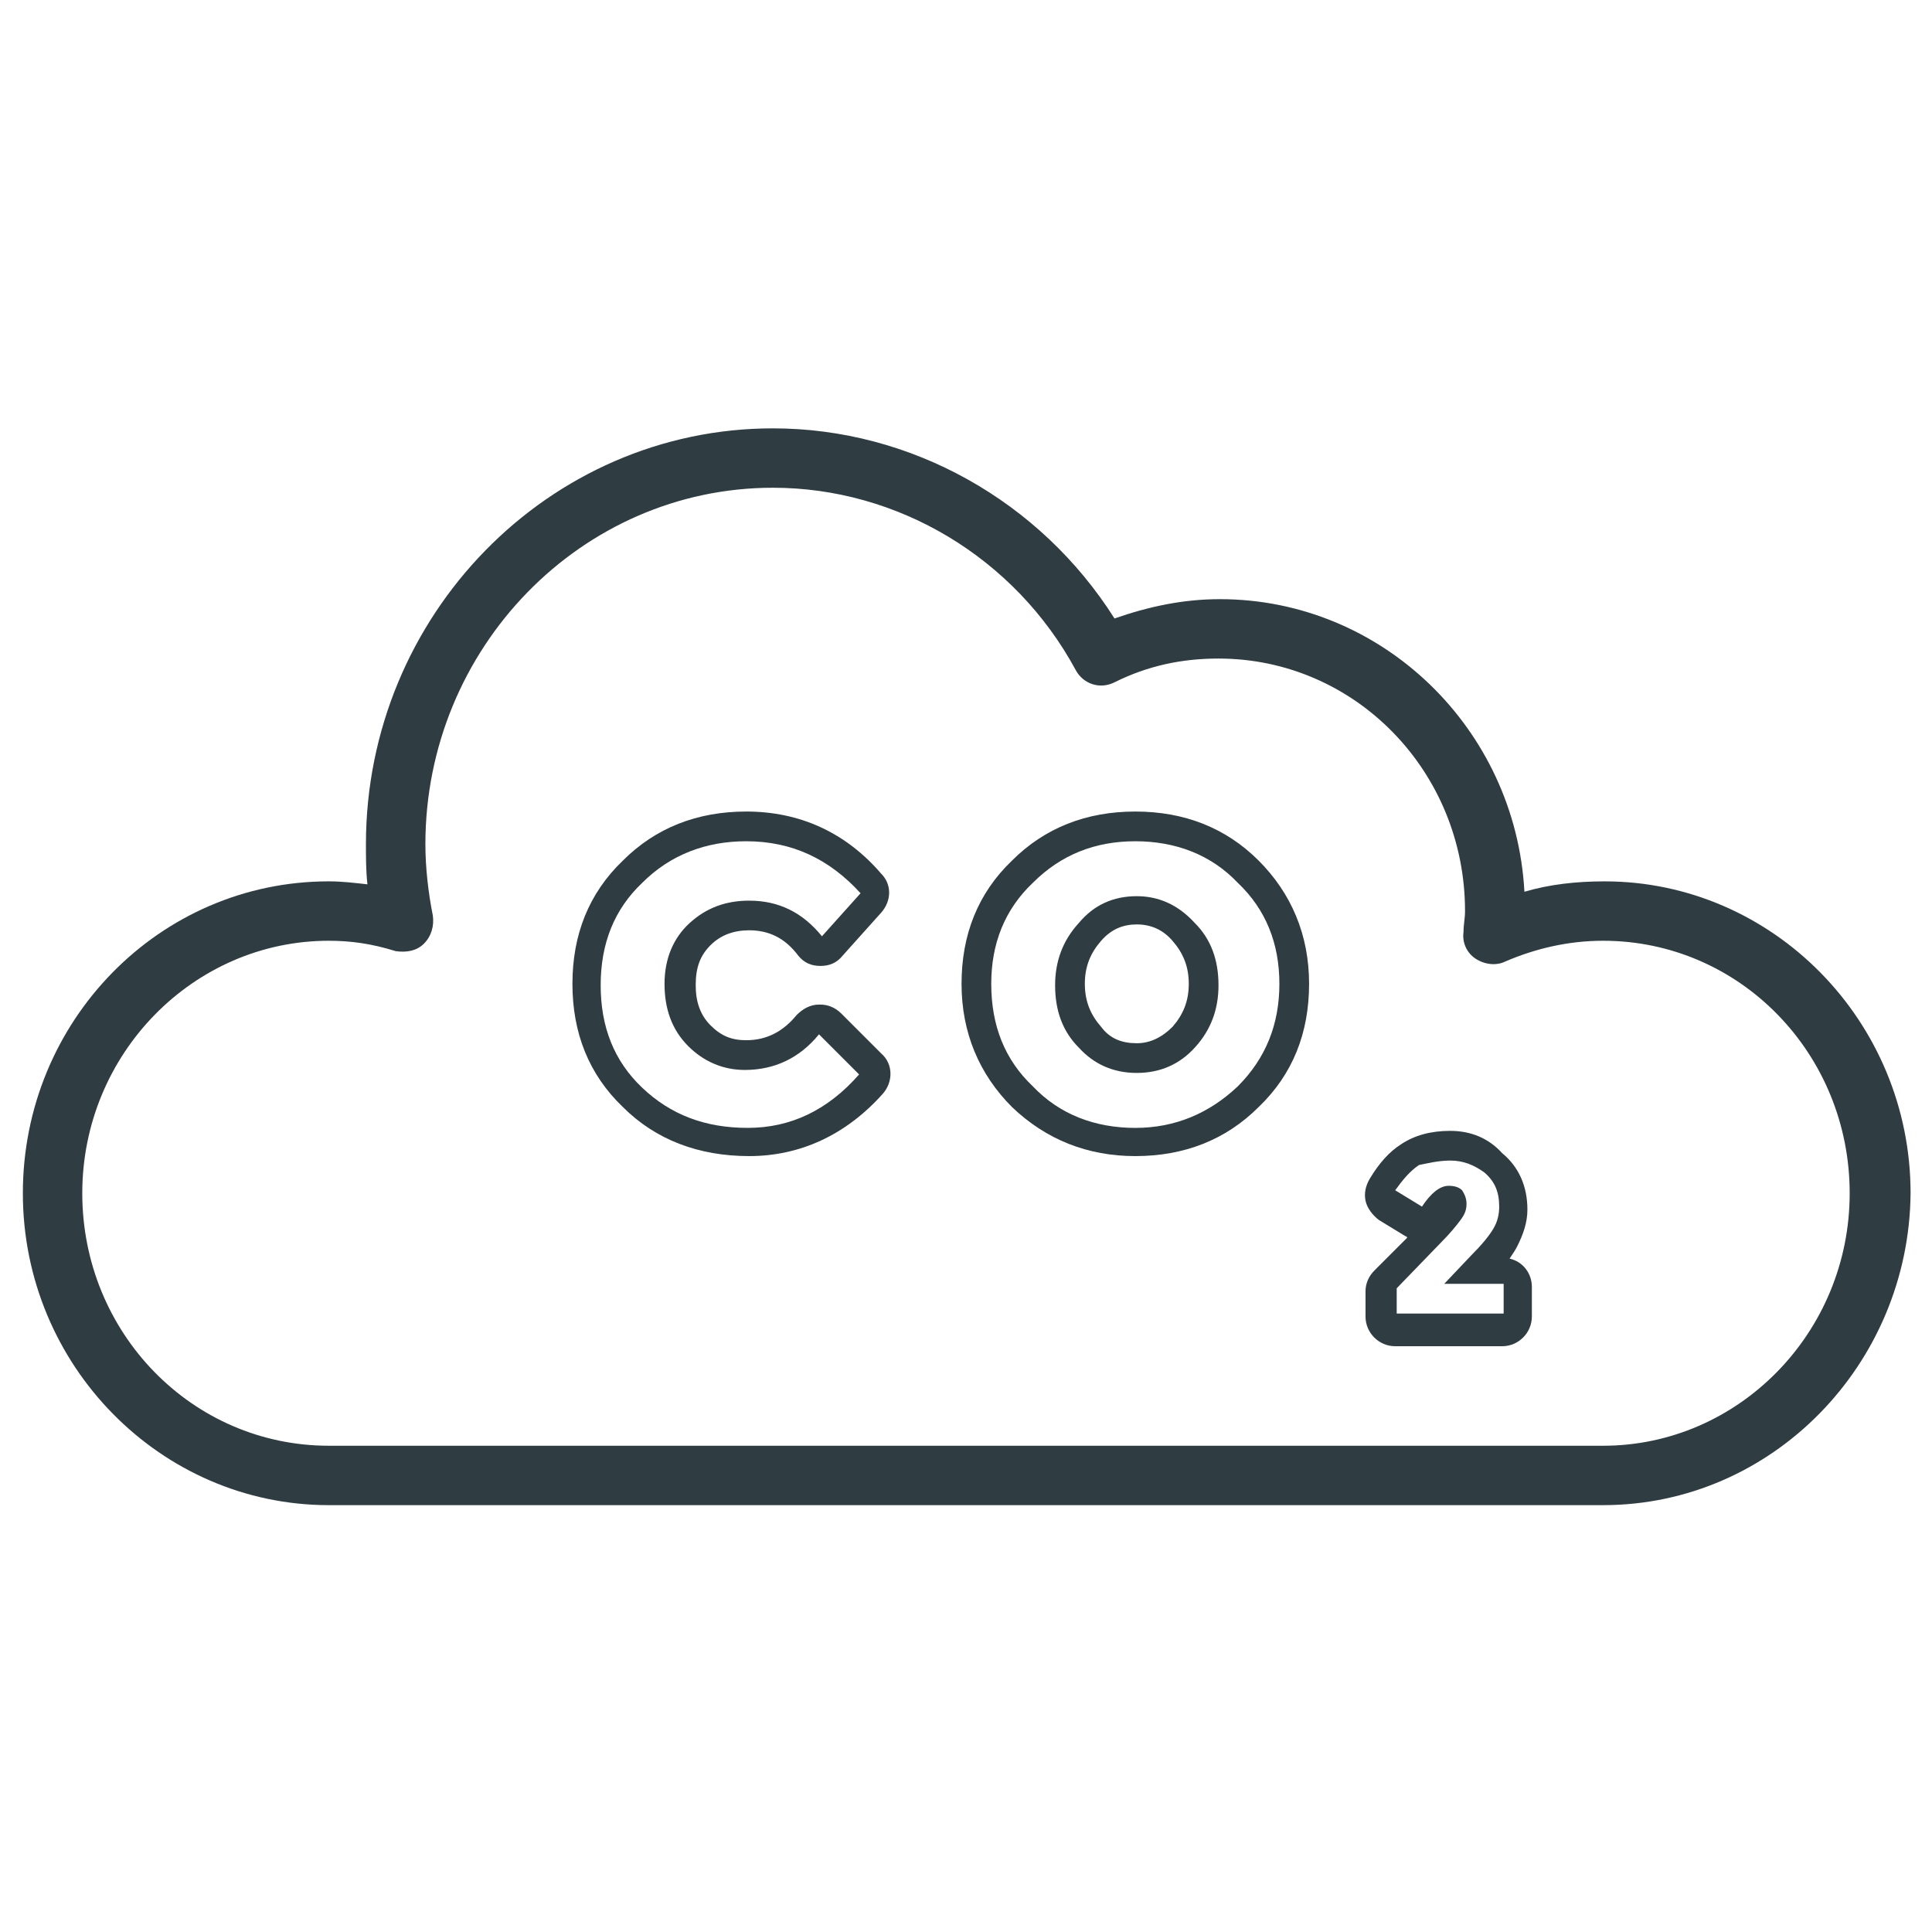
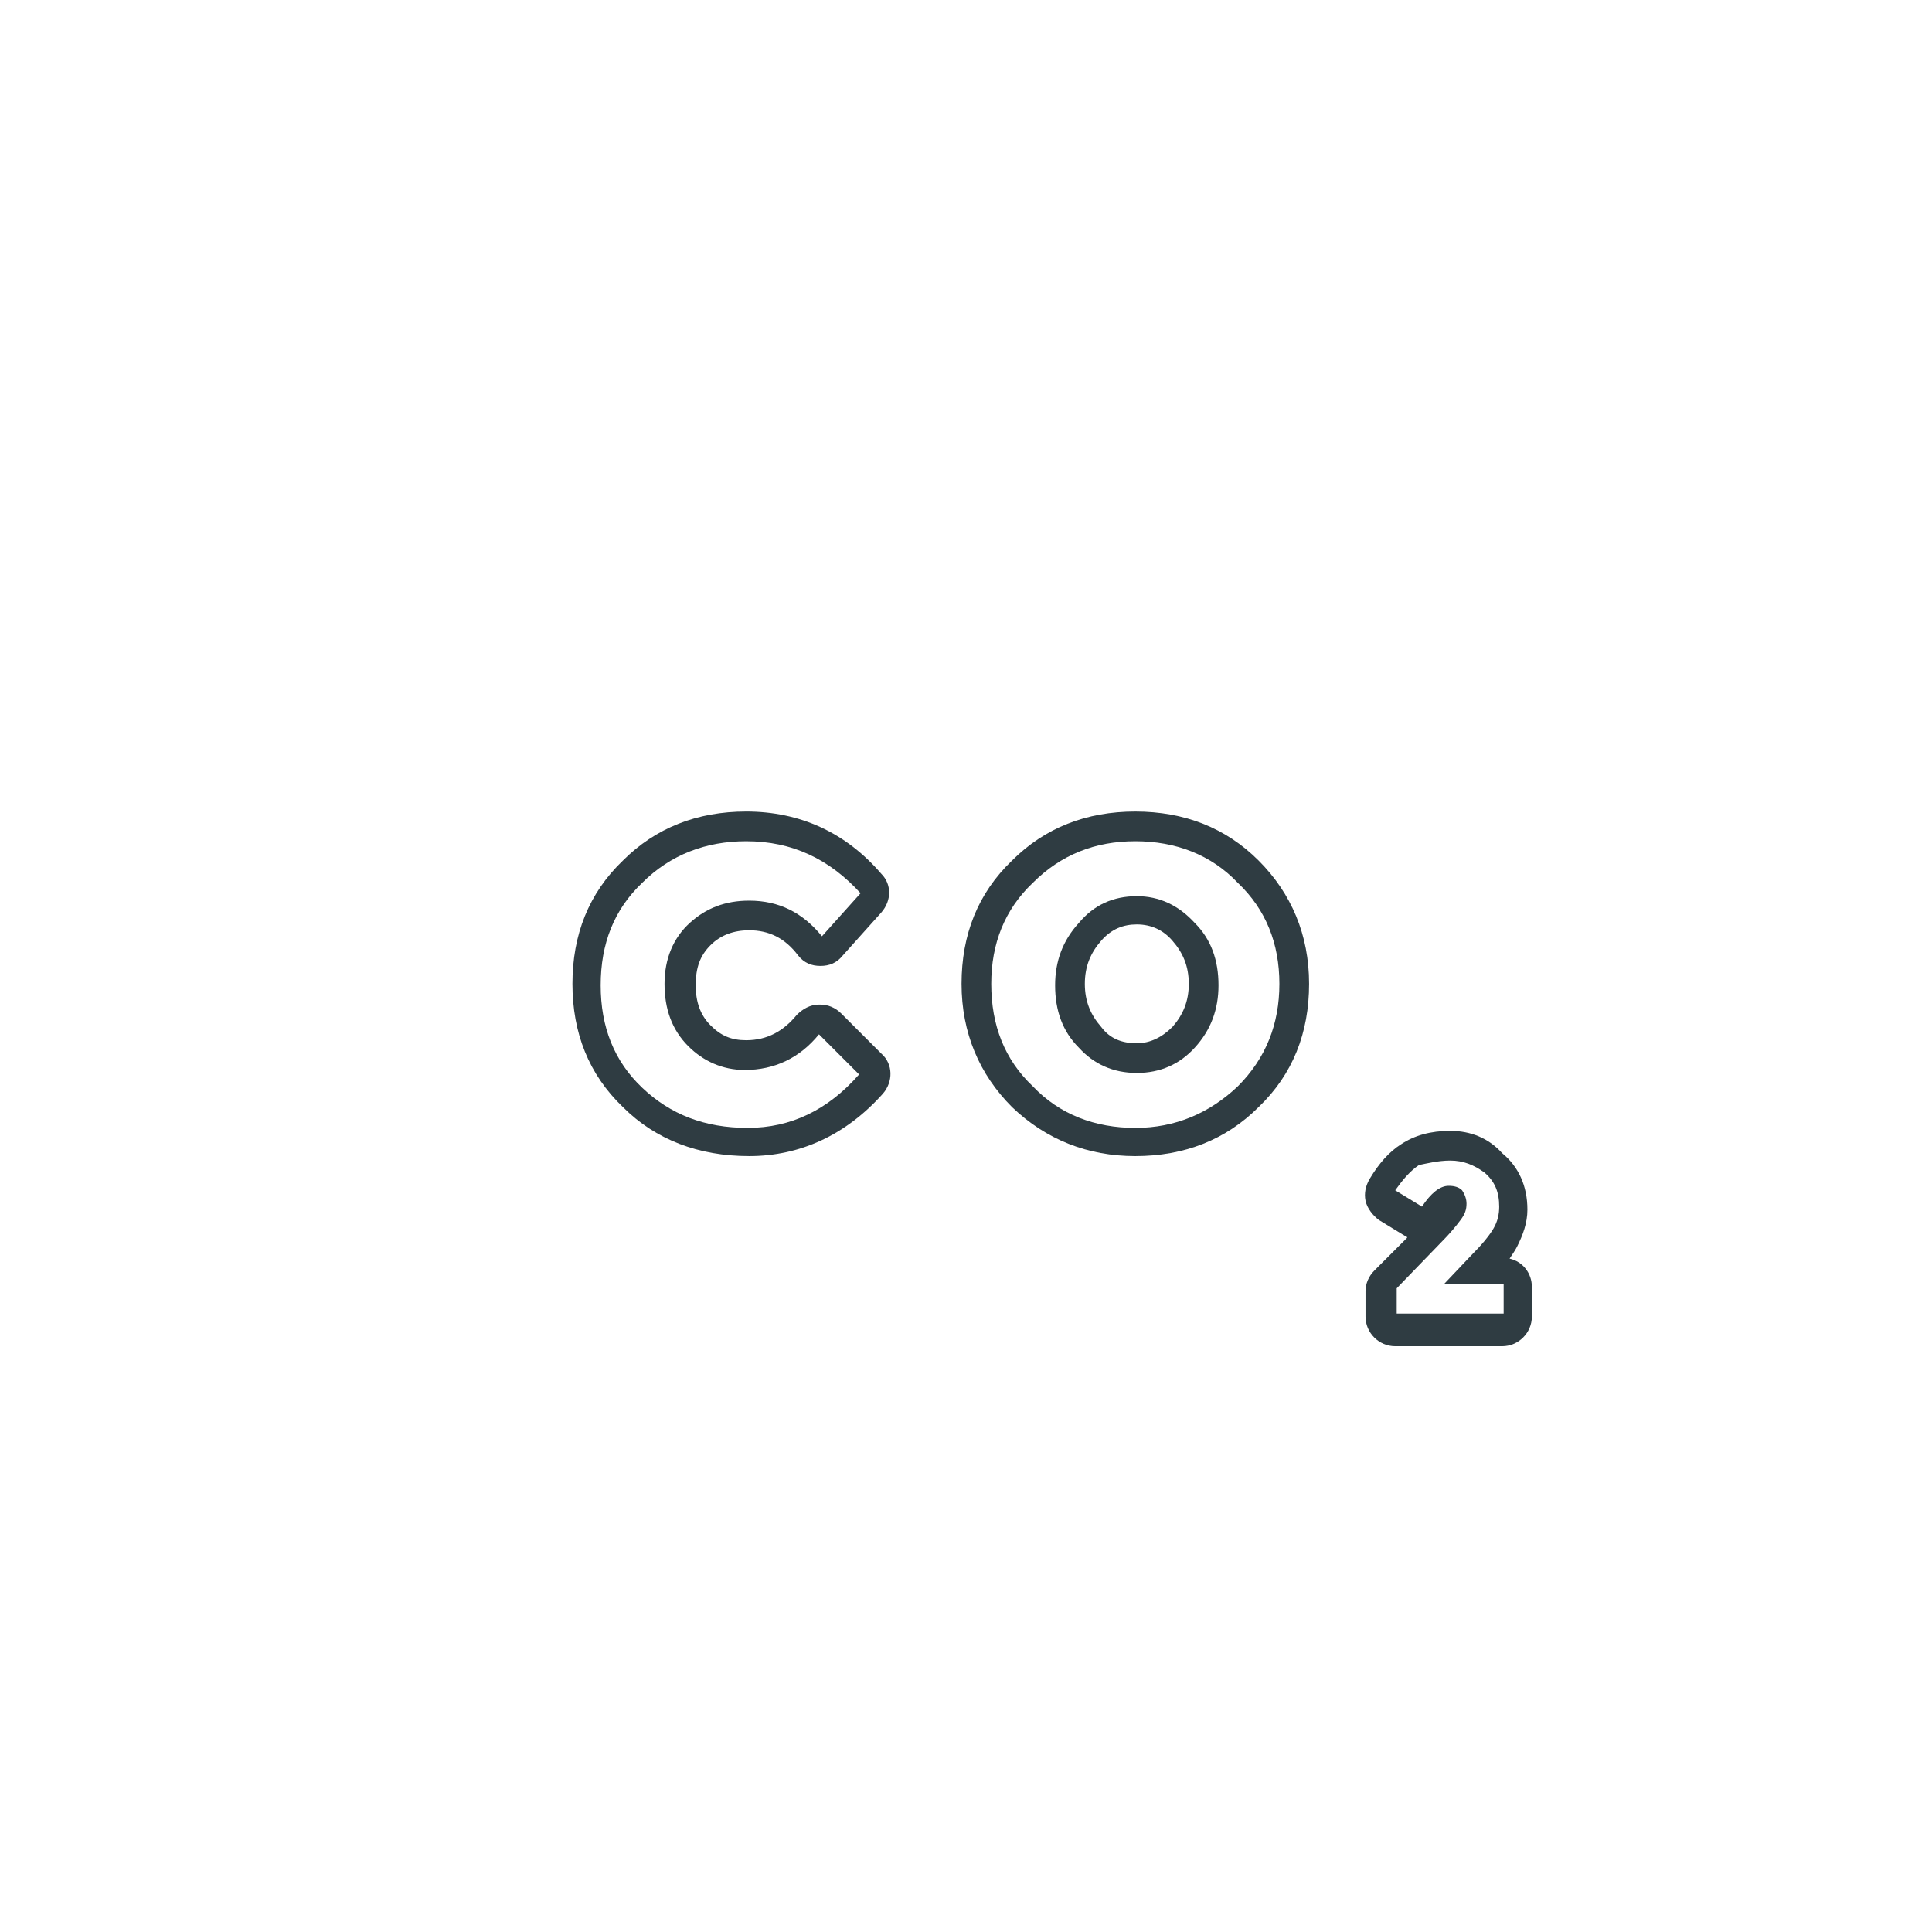
<svg xmlns="http://www.w3.org/2000/svg" width="800px" height="800px" version="1.1" viewBox="144 144 512 512">
  <g fill="#2f3c42">
-     <path d="m568.85 542.88h-337.71c-44.477 0-81.082-37-81.082-82.656s36.211-82.656 81.082-82.656c3.543 0 6.691 0.395 10.234 0.789-0.395-3.543-0.395-7.086-0.395-10.629 0-60.613 48.414-110.21 107.85-110.21 36.605 0 70.848 19.285 90.527 50.383 9.055-3.148 18.105-5.117 27.945-5.117 42.902 0 78.328 34.242 80.688 77.539 6.691-1.969 13.777-2.754 21.254-2.754 44.477 0 81.082 37 81.082 82.656-0.395 45.262-36.605 82.652-81.477 82.652zm-337.71-149.57c-35.816 0-65.336 29.914-65.336 66.914s29.125 66.914 65.336 66.914h337.71c35.816 0 65.336-29.914 65.336-66.914s-29.125-66.914-65.336-66.914c-9.055 0-17.711 1.969-25.977 5.512-2.363 1.18-5.512 0.789-7.871-0.789-2.363-1.574-3.543-4.328-3.148-7.086 0-1.969 0.395-3.543 0.395-5.512 0-37-29.125-66.914-65.336-66.914-9.84 0-18.895 1.969-27.551 6.297-3.938 1.969-8.266 0.395-10.234-3.148-16.137-29.914-47.23-48.414-80.293-48.414-50.773 0-92.102 42.508-92.102 94.465 0 6.297 0.789 12.988 1.969 18.895 0.395 2.754-0.395 5.512-2.363 7.477-1.969 1.969-4.723 2.363-7.477 1.969-6.309-1.965-11.82-2.75-17.723-2.75z" />
    <path d="m341.75 366.94c12.203 0 22.043 4.723 30.309 13.777l-10.234 11.41c-5.117-6.297-11.414-9.445-19.285-9.445-6.297 0-11.414 1.969-15.742 5.902-4.328 3.938-6.691 9.445-6.691 16.137s1.969 12.203 6.297 16.531c3.938 3.938 9.055 6.297 14.957 6.297 7.871 0 14.562-3.148 19.68-9.445l10.629 10.629c-8.266 9.445-18.105 14.168-29.52 14.168-11.414 0-20.469-3.543-27.945-10.629-7.477-7.086-11.02-16.137-11.02-27.16 0-11.02 3.543-20.074 11.02-27.16 7.473-7.473 16.918-11.012 27.547-11.012m0-7.875c-12.988 0-24.008 4.328-32.668 12.988-9.055 8.66-13.383 19.68-13.383 32.668s4.328 24.008 13.383 32.668c8.66 8.66 20.074 12.988 33.457 12.988 13.383 0 25.586-5.512 35.426-16.531 2.754-3.148 2.754-7.871-0.395-10.629l-10.629-10.629c-1.574-1.574-3.543-2.363-5.512-2.363h-0.395c-2.363 0-4.328 1.18-5.902 2.754-3.543 4.328-7.871 6.691-13.383 6.691-3.938 0-6.691-1.18-9.445-3.938-2.754-2.754-3.938-6.297-3.938-10.629 0-4.723 1.18-7.871 3.938-10.629 2.754-2.754 6.297-3.938 10.234-3.938 5.117 0 9.445 1.969 12.988 6.691 1.574 1.969 3.543 2.754 5.902 2.754 2.363 0 4.328-0.789 5.902-2.754l10.234-11.414c2.754-3.148 2.754-7.477 0-10.234-9.445-11.004-21.648-16.516-35.816-16.516z" />
-     <path d="m444.87 366.94c10.629 0 20.074 3.543 27.16 11.02 7.477 7.086 11.02 16.137 11.02 26.766s-3.543 19.68-11.02 27.16c-7.477 7.086-16.531 11.02-27.16 11.02-10.629 0-20.074-3.543-27.16-11.02-7.477-7.086-11.02-16.137-11.02-27.16 0-10.629 3.543-19.68 11.02-26.766 7.481-7.481 16.535-11.02 27.16-11.02m0.395 61.398c6.297 0 11.414-2.363 15.352-6.691 4.328-4.723 6.297-10.234 6.297-16.531 0-6.691-1.969-12.203-6.297-16.531-4.328-4.723-9.445-7.086-15.352-7.086-6.297 0-11.414 2.363-15.352 7.086-4.328 4.723-6.297 10.234-6.297 16.531 0 6.691 1.969 12.203 6.297 16.531 3.938 4.332 9.055 6.691 15.352 6.691m-0.395-69.273c-12.988 0-24.008 4.328-32.668 12.988-9.055 8.66-13.383 19.68-13.383 32.668s4.723 24.008 13.383 32.668c9.055 8.66 20.074 12.988 32.668 12.988 12.988 0 24.008-4.328 32.668-12.988 9.055-8.66 13.383-19.68 13.383-32.668s-4.723-24.008-13.383-32.668c-8.656-8.656-19.676-12.988-32.668-12.988zm0.395 61.402c-3.938 0-7.086-1.18-9.445-4.328-2.754-3.148-4.328-6.691-4.328-11.414s1.574-8.266 4.328-11.414c2.754-3.148 5.902-4.328 9.445-4.328 3.938 0 7.086 1.574 9.445 4.328 2.754 3.148 4.328 6.691 4.328 11.414s-1.574 8.266-4.328 11.414c-2.754 2.754-5.902 4.328-9.445 4.328z" />
+     <path d="m444.87 366.94c10.629 0 20.074 3.543 27.16 11.02 7.477 7.086 11.02 16.137 11.02 26.766s-3.543 19.68-11.02 27.16c-7.477 7.086-16.531 11.02-27.16 11.02-10.629 0-20.074-3.543-27.16-11.02-7.477-7.086-11.02-16.137-11.02-27.16 0-10.629 3.543-19.68 11.02-26.766 7.481-7.481 16.535-11.02 27.16-11.02m0.395 61.398c6.297 0 11.414-2.363 15.352-6.691 4.328-4.723 6.297-10.234 6.297-16.531 0-6.691-1.969-12.203-6.297-16.531-4.328-4.723-9.445-7.086-15.352-7.086-6.297 0-11.414 2.363-15.352 7.086-4.328 4.723-6.297 10.234-6.297 16.531 0 6.691 1.969 12.203 6.297 16.531 3.938 4.332 9.055 6.691 15.352 6.691m-0.395-69.273c-12.988 0-24.008 4.328-32.668 12.988-9.055 8.66-13.383 19.68-13.383 32.668s4.723 24.008 13.383 32.668c9.055 8.66 20.074 12.988 32.668 12.988 12.988 0 24.008-4.328 32.668-12.988 9.055-8.66 13.383-19.68 13.383-32.668s-4.723-24.008-13.383-32.668c-8.656-8.656-19.676-12.988-32.668-12.988zm0.395 61.402c-3.938 0-7.086-1.18-9.445-4.328-2.754-3.148-4.328-6.691-4.328-11.414s1.574-8.266 4.328-11.414c2.754-3.148 5.902-4.328 9.445-4.328 3.938 0 7.086 1.574 9.445 4.328 2.754 3.148 4.328 6.691 4.328 11.414s-1.574 8.266-4.328 11.414c-2.754 2.754-5.902 4.328-9.445 4.328" />
    <path d="m528.31 451.56c3.543 0 6.297 1.18 9.055 3.148 2.754 2.363 3.938 5.117 3.938 9.055 0 1.969-0.395 3.938-1.574 5.902-1.18 1.969-3.148 4.328-5.902 7.086l-7.086 7.477h15.742v7.871h-28.34v-6.691l11.809-12.203c2.363-2.363 3.938-4.328 5.117-5.902 1.18-1.574 1.574-2.754 1.574-4.328 0-1.18-0.395-2.363-1.18-3.543-0.789-0.789-1.969-1.18-3.543-1.18-2.363 0-4.723 1.969-7.086 5.512l-7.086-4.328c1.969-2.754 3.938-5.117 6.297-6.691 1.969-0.395 5.117-1.184 8.266-1.184m0-7.871c-5.117 0-9.445 1.18-12.988 3.543-3.148 1.969-5.902 5.117-8.266 9.055-1.18 1.969-1.574 3.938-1.18 5.902 0.395 1.969 1.969 3.938 3.543 5.117l7.086 4.328s0.395 0 0.395 0.395l-8.66 8.66c-1.574 1.574-2.363 3.543-2.363 5.512v6.691c0 4.328 3.543 7.871 7.871 7.871h28.34c4.328 0 7.871-3.543 7.871-7.871v-7.871c0-3.543-2.363-6.691-5.902-7.477 0.789-1.18 1.574-2.363 1.969-3.148 1.574-3.148 2.754-6.297 2.754-9.84 0-6.297-2.363-11.414-6.691-14.957-3.543-3.941-8.266-5.91-13.777-5.91z" />
  </g>
</svg>